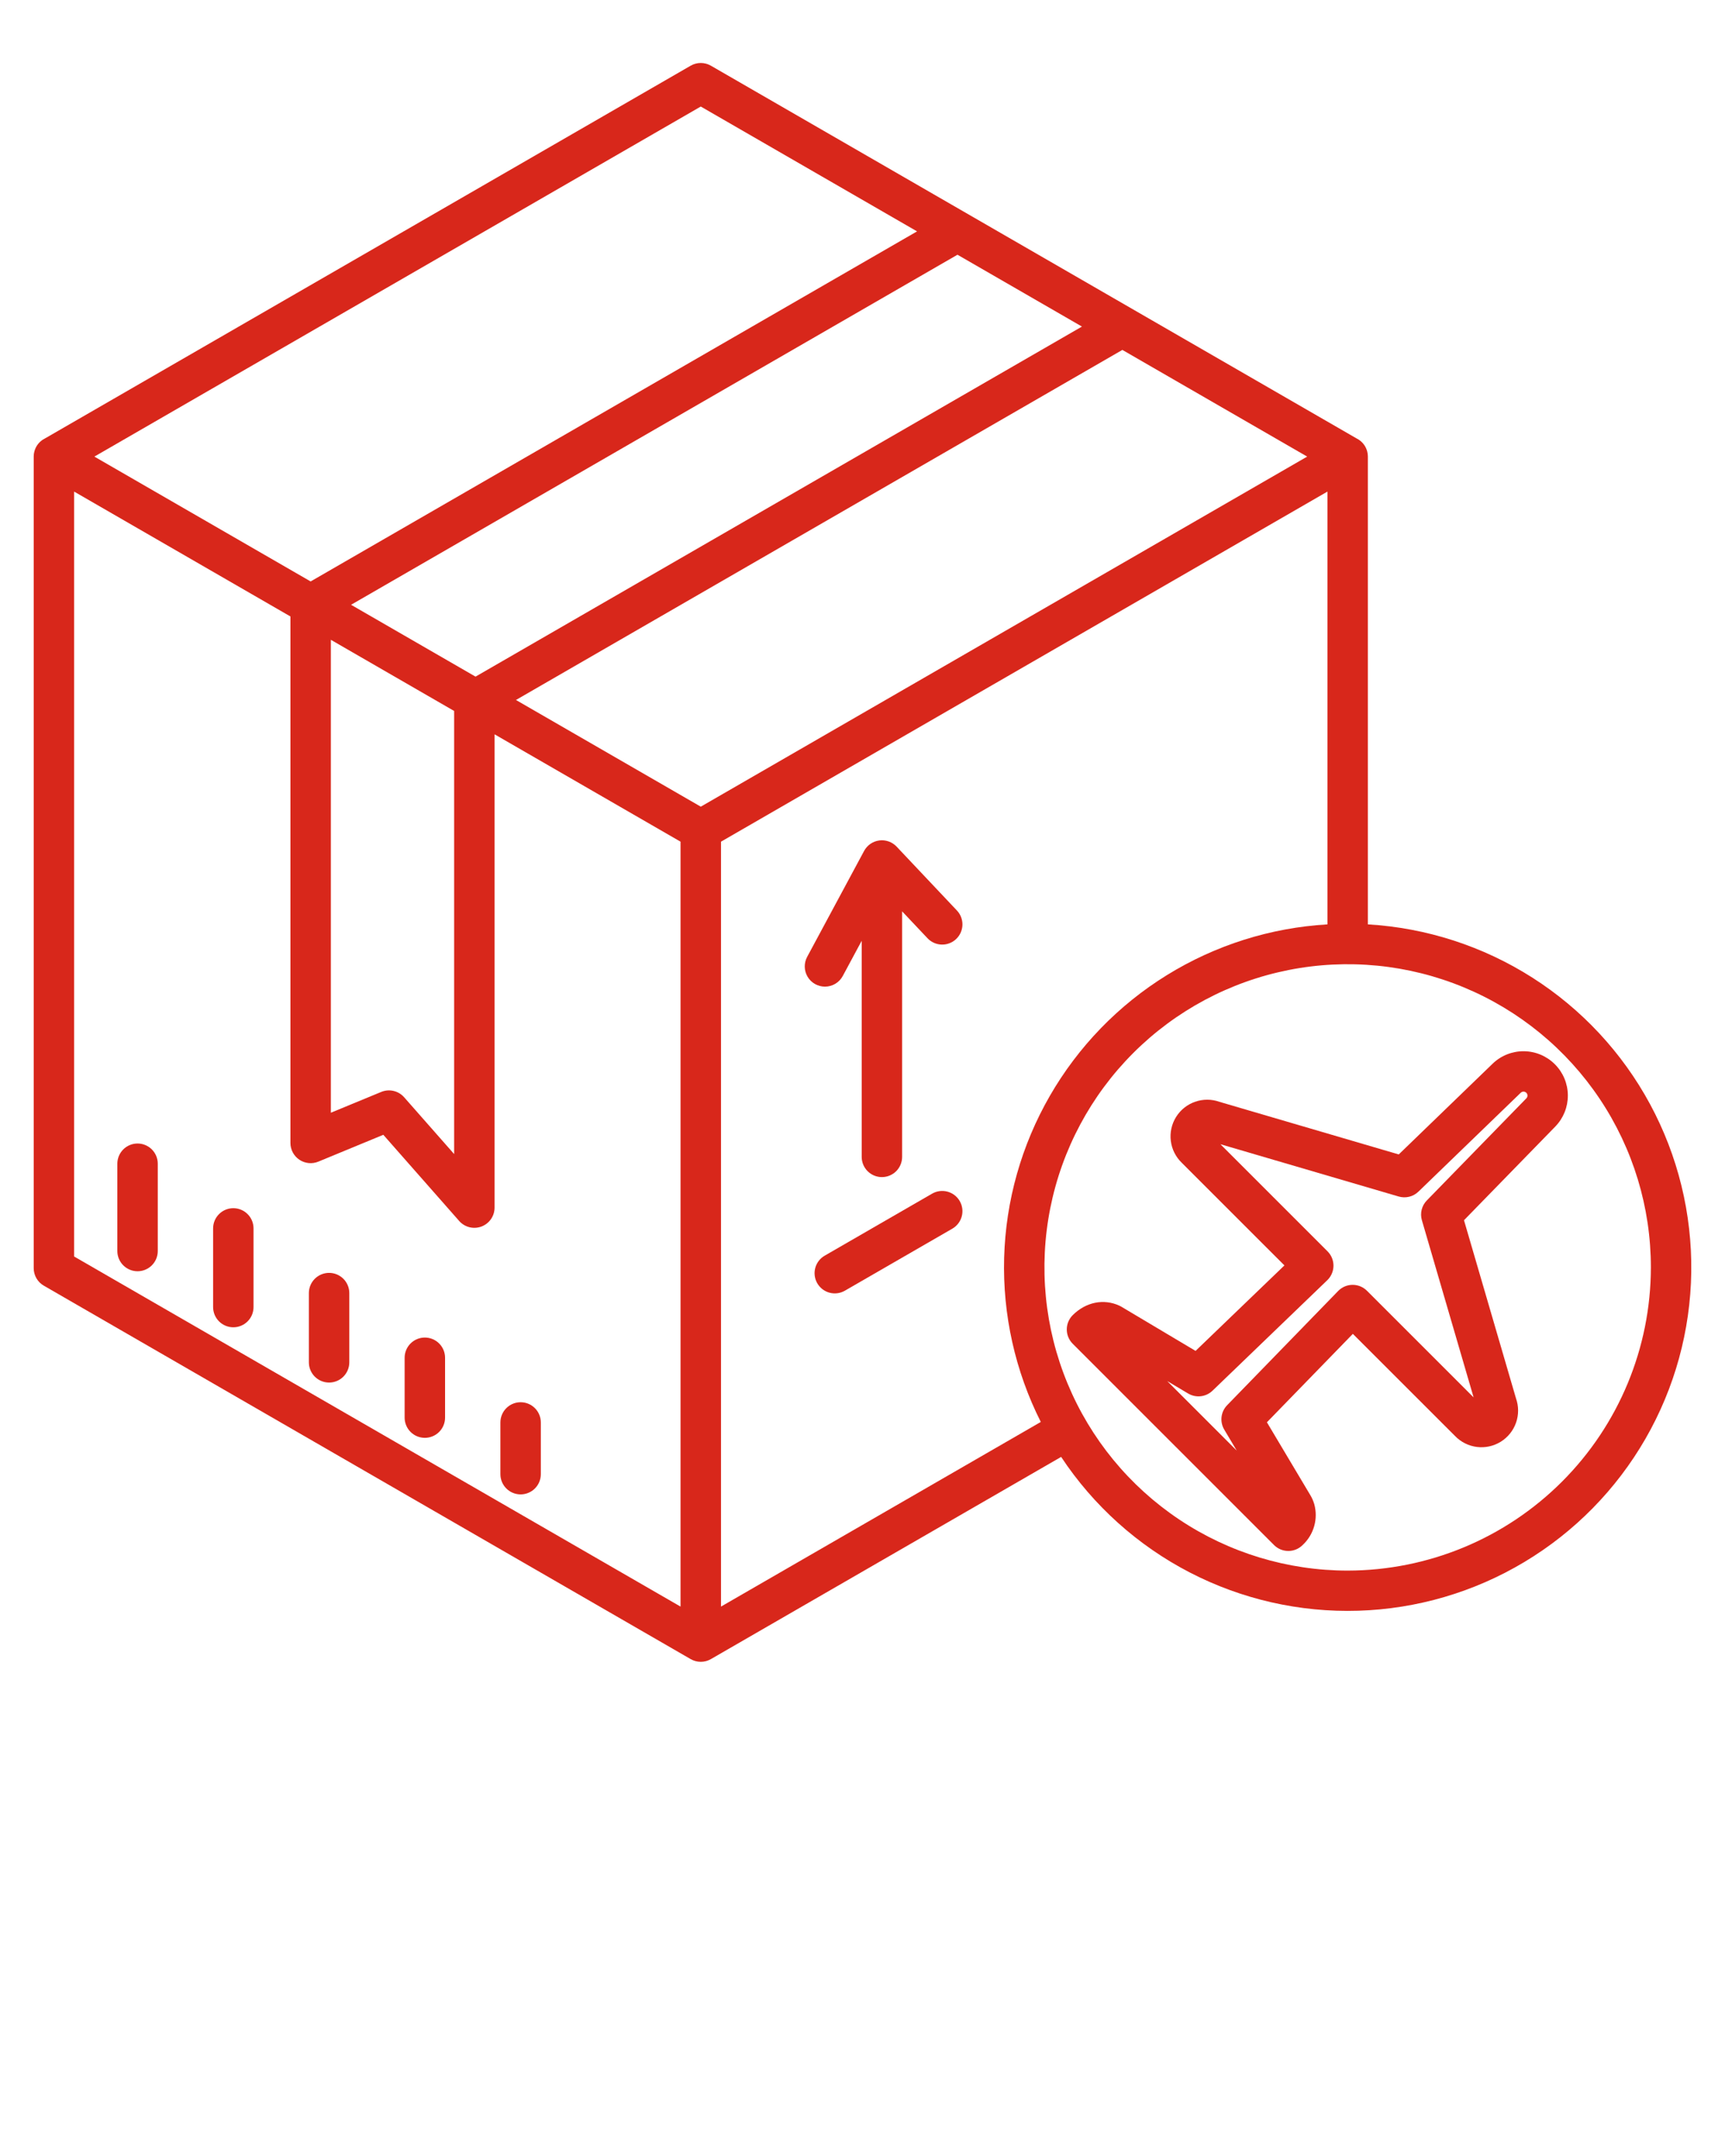
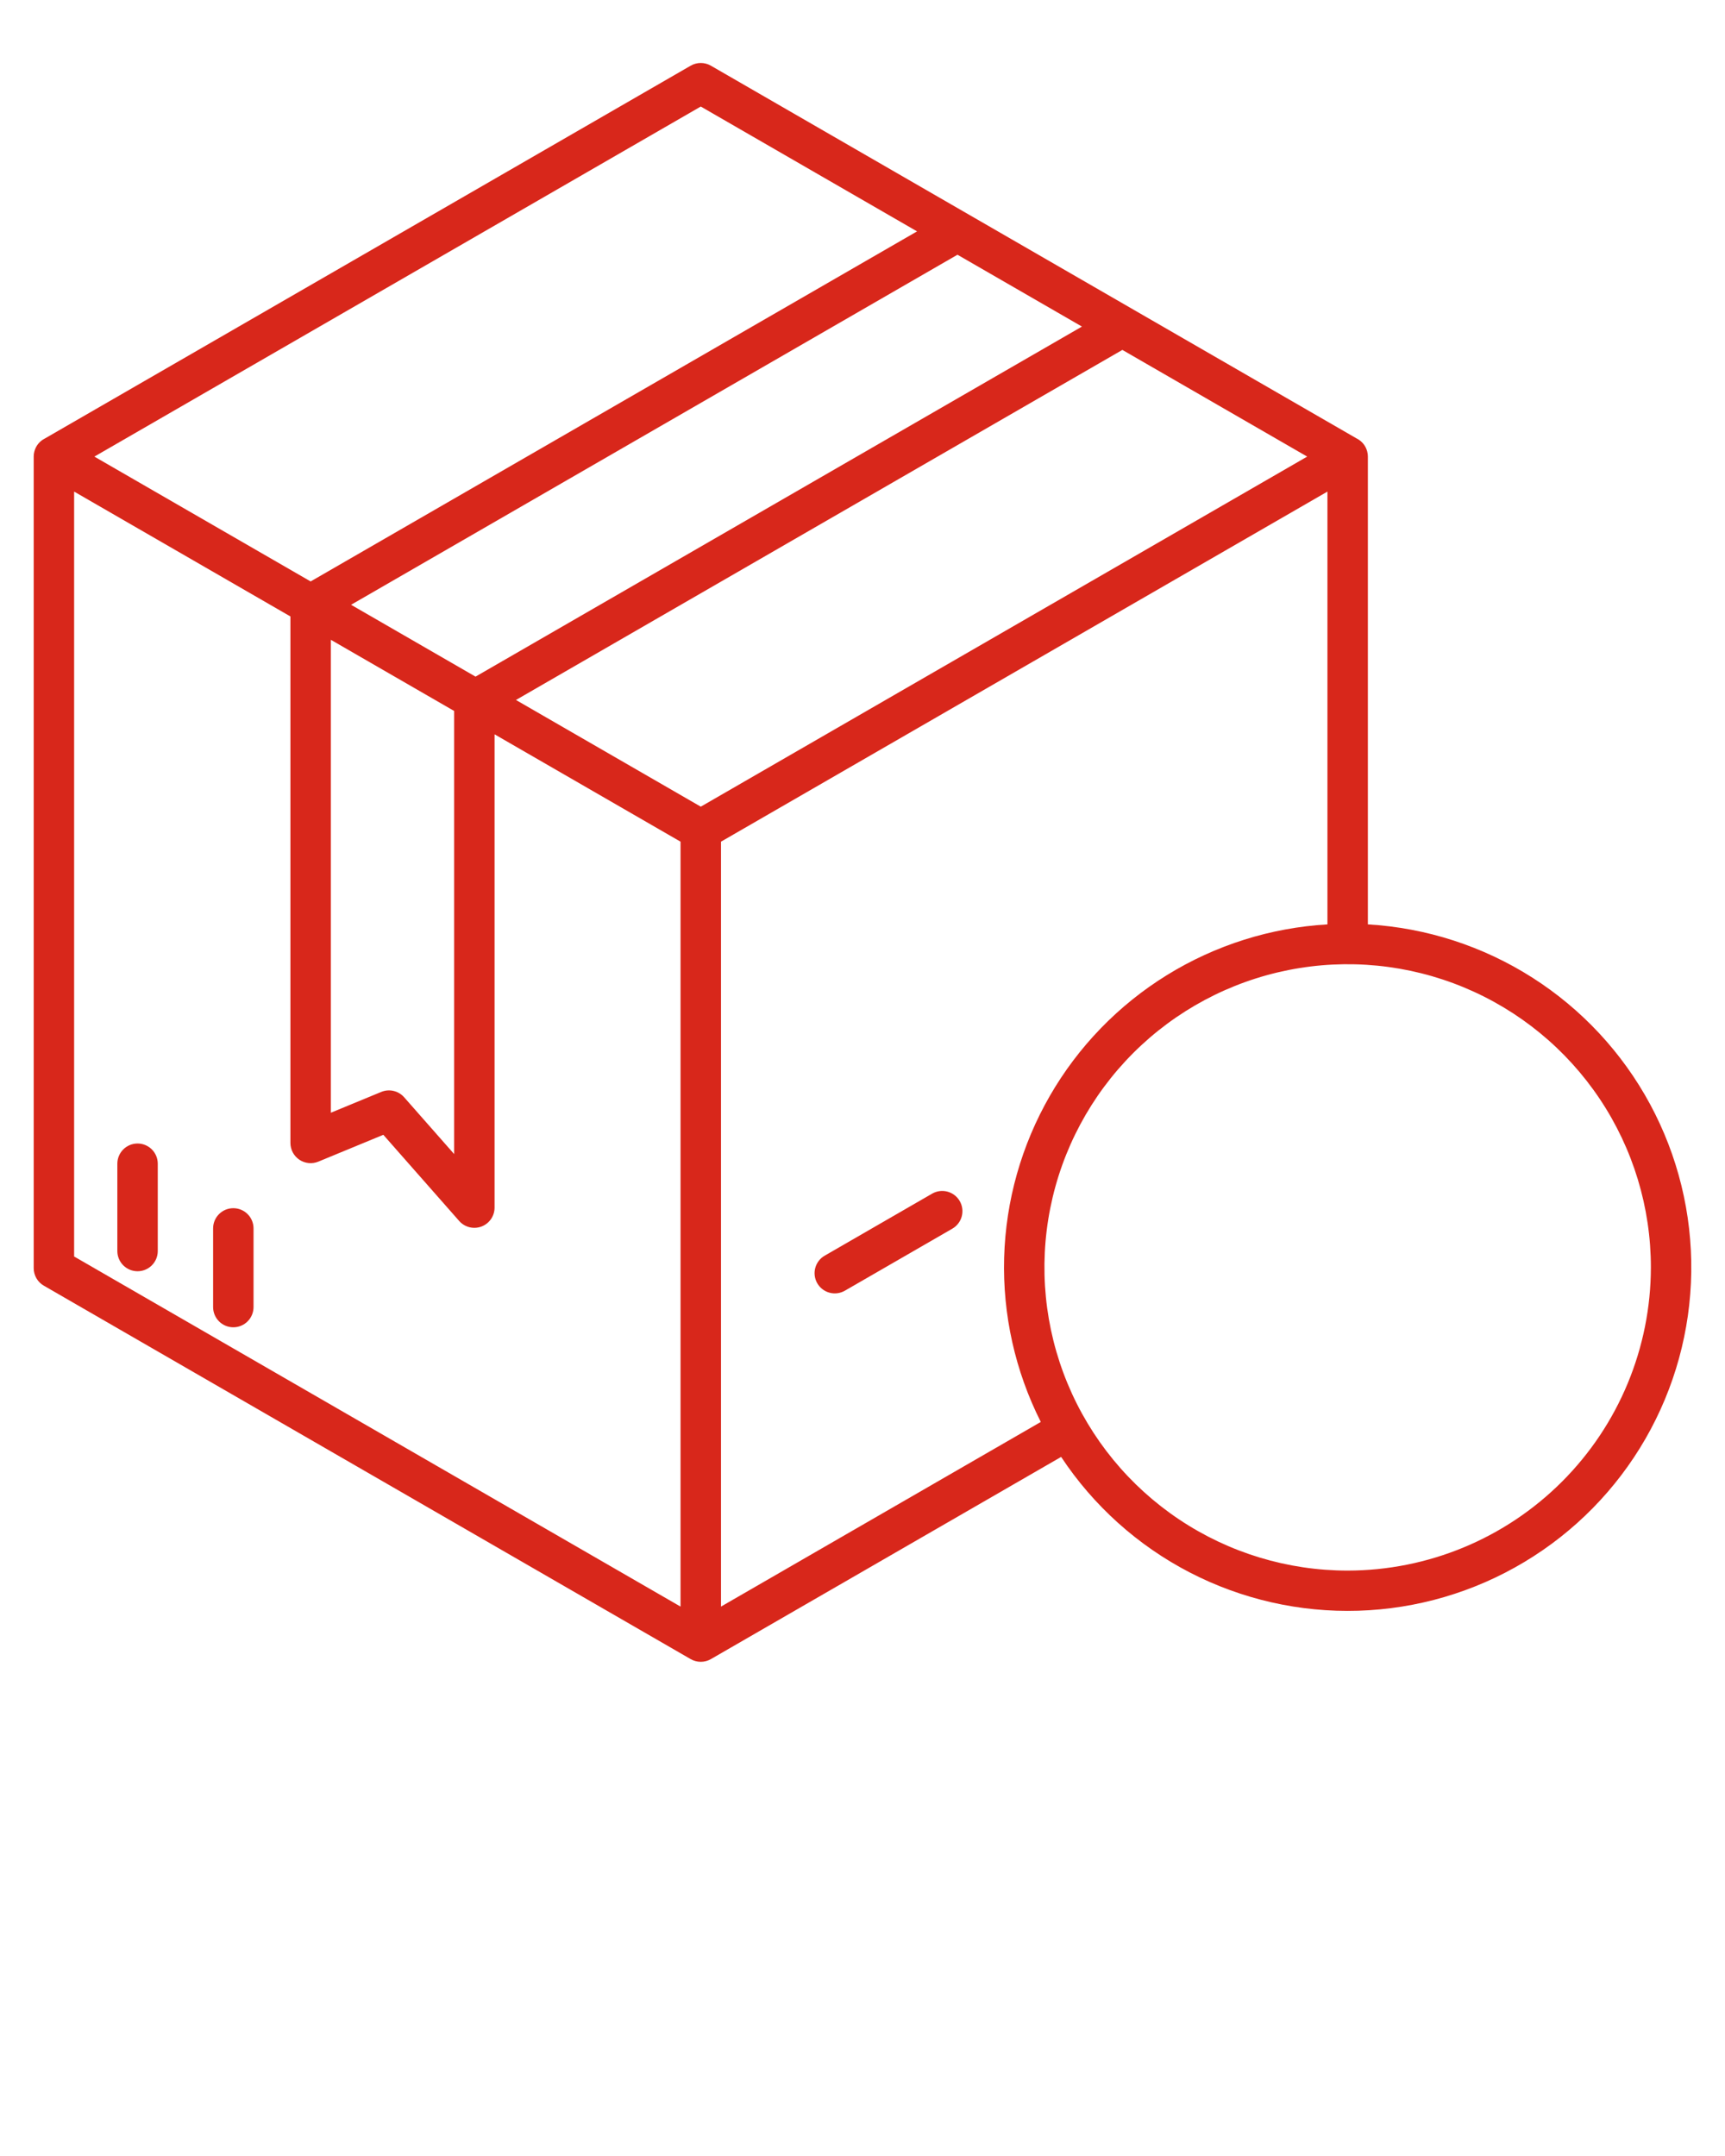
<svg xmlns="http://www.w3.org/2000/svg" width="512" height="640" viewBox="0 0 512 640" fill="none">
  <path d="M406 274.4V135.549C406 135.53 406 135.511 406 135.492C405.996 134.991 405.929 134.492 405.8 134.007L405.785 133.954C405.567 133.139 405.178 132.38 404.643 131.727C404.109 131.074 403.441 130.542 402.685 130.168L211 19.5C210.088 18.973 209.053 18.696 208 18.696C206.947 18.696 205.912 18.973 205 19.5L13.348 130.151C12.585 130.524 11.911 131.056 11.371 131.712C10.831 132.367 10.438 133.131 10.218 133.951L10.203 134.004C10.074 134.489 10.007 134.988 10.003 135.489C10.003 135.508 10.003 135.527 10.003 135.546V376.446C10.002 377.5 10.279 378.535 10.806 379.448C11.332 380.361 12.09 381.119 13.003 381.646L205 492.5C205.912 493.027 206.947 493.304 208 493.304C209.053 493.304 210.088 493.027 211 492.5L314.959 432.479C324.552 446.978 337.691 458.784 353.13 466.775C368.569 474.767 385.795 478.68 403.171 478.141C420.548 477.603 437.498 472.631 452.412 463.698C467.327 454.766 479.71 442.169 488.386 427.104C497.063 412.039 501.744 395.006 501.985 377.623C502.226 360.24 498.02 343.083 489.765 327.783C481.511 312.483 469.482 299.547 454.821 290.204C440.161 280.861 423.355 275.421 406 274.4ZM208 239.457L153.144 207.786L333.132 103.87L387.987 135.541L208 239.457ZM98.2 189.922L134.8 211.051V342.583L119.951 325.715C119.125 324.776 118.025 324.119 116.807 323.836C115.589 323.552 114.313 323.657 113.157 324.134L98.2 330.311V189.922ZM104.2 179.529L284.19 75.614L321.132 96.942L141.144 200.857L104.2 179.529ZM208 31.625L272.19 68.685L92.2 172.6L28.01 135.54L208 31.625ZM22 145.926L86.2 182.993V339.28C86.2 340.266 86.443 341.237 86.908 342.107C87.372 342.977 88.044 343.719 88.864 344.267C89.683 344.815 90.626 345.153 91.607 345.251C92.588 345.348 93.579 345.202 94.49 344.826L113.773 336.861L136.293 362.444C137.099 363.358 138.164 364.005 139.346 364.298C140.529 364.592 141.773 364.519 142.913 364.089C144.052 363.658 145.034 362.891 145.727 361.889C146.421 360.887 146.792 359.697 146.793 358.479V217.979L201.993 249.849V476.911L22 372.987V145.926ZM214 476.911V249.849L394 145.926V274.4C377.124 275.389 360.76 280.559 346.378 289.443C331.996 298.327 320.049 310.648 311.612 325.296C303.174 339.944 298.51 356.46 298.041 373.358C297.571 390.256 301.31 407.006 308.921 422.1L214 476.911ZM400 466.224C382.2 466.224 364.799 460.946 349.999 451.056C335.198 441.167 323.663 427.111 316.851 410.666C310.039 394.22 308.257 376.124 311.729 358.666C315.202 341.208 323.774 325.171 336.36 312.584C348.947 299.998 364.984 291.426 382.442 287.953C399.9 284.481 417.996 286.263 434.441 293.075C450.887 299.887 464.943 311.422 474.832 326.223C484.722 341.023 490 358.424 490 376.224C489.974 400.085 480.483 422.962 463.61 439.834C446.738 456.707 423.861 466.198 400 466.224Z" fill="#D8271B" />
-   <path d="M244.852 292.88C245.937 292.881 247.002 292.587 247.934 292.031C248.865 291.475 249.628 290.676 250.142 289.72L255.76 279.269V343.418C255.76 345.009 256.392 346.535 257.517 347.661C258.643 348.786 260.169 349.418 261.76 349.418C263.351 349.418 264.877 348.786 266.003 347.661C267.128 346.535 267.76 345.009 267.76 343.418V270.532L275.298 278.518C276.391 279.675 277.898 280.351 279.489 280.397C281.08 280.442 282.623 279.854 283.78 278.762C284.938 277.669 285.613 276.161 285.659 274.571C285.705 272.98 285.117 271.436 284.024 270.279L266.124 251.316C265.472 250.625 264.664 250.099 263.769 249.781C262.873 249.463 261.915 249.362 260.973 249.487C260.031 249.612 259.132 249.959 258.35 250.499C257.568 251.04 256.926 251.758 256.476 252.595L239.576 284.038C239.085 284.952 238.838 285.978 238.862 287.015C238.885 288.052 239.177 289.066 239.709 289.957C240.241 290.847 240.995 291.585 241.897 292.097C242.8 292.61 243.819 292.879 244.857 292.88H244.852Z" fill="#D8271B" />
  <path d="M40.828 339.446C39.237 339.446 37.711 340.078 36.585 341.203C35.46 342.329 34.828 343.855 34.828 345.446V371.366C34.828 372.957 35.46 374.483 36.585 375.609C37.711 376.734 39.237 377.366 40.828 377.366C42.419 377.366 43.945 376.734 45.071 375.609C46.196 374.483 46.828 372.957 46.828 371.366V345.446C46.828 343.855 46.196 342.329 45.071 341.203C43.945 340.078 42.419 339.446 40.828 339.446Z" fill="#D8271B" />
  <path d="M69.252 358.646C67.661 358.646 66.135 359.278 65.009 360.403C63.884 361.529 63.252 363.055 63.252 364.646V388C63.252 389.591 63.884 391.117 65.009 392.243C66.135 393.368 67.661 394 69.252 394C70.843 394 72.369 393.368 73.495 392.243C74.62 391.117 75.252 389.591 75.252 388V364.65C75.252 363.862 75.098 363.081 74.796 362.353C74.495 361.624 74.053 360.962 73.496 360.405C72.939 359.847 72.277 359.405 71.549 359.103C70.821 358.801 70.04 358.646 69.252 358.646Z" fill="#D8271B" />
-   <path d="M97.677 377.847C96.086 377.847 94.56 378.479 93.434 379.604C92.309 380.73 91.677 382.256 91.677 383.847V404.407C91.677 405.998 92.309 407.524 93.434 408.65C94.56 409.775 96.086 410.407 97.677 410.407C99.268 410.407 100.794 409.775 101.92 408.65C103.045 407.524 103.677 405.998 103.677 404.407V383.847C103.677 382.256 103.045 380.73 101.92 379.604C100.794 378.479 99.268 377.847 97.677 377.847Z" fill="#D8271B" />
-   <path d="M126.1 397.047C124.509 397.047 122.983 397.679 121.857 398.804C120.732 399.93 120.1 401.456 120.1 403.047V420.818C120.1 422.409 120.732 423.935 121.857 425.061C122.983 426.186 124.509 426.818 126.1 426.818C127.691 426.818 129.217 426.186 130.343 425.061C131.468 423.935 132.1 422.409 132.1 420.818V403.047C132.1 401.456 131.468 399.93 130.343 398.804C129.217 397.679 127.691 397.047 126.1 397.047Z" fill="#D8271B" />
-   <path d="M154.524 416.246C152.933 416.246 151.407 416.878 150.281 418.003C149.156 419.129 148.524 420.655 148.524 422.246V437.606C148.524 439.197 149.156 440.723 150.281 441.849C151.407 442.974 152.933 443.606 154.524 443.606C156.115 443.606 157.641 442.974 158.767 441.849C159.892 440.723 160.524 439.197 160.524 437.606V422.246C160.524 420.655 159.892 419.129 158.767 418.003C157.641 416.878 156.115 416.246 154.524 416.246Z" fill="#D8271B" />
  <path d="M276.661 354.333L244.774 372.742C244.092 373.136 243.493 373.66 243.014 374.286C242.534 374.911 242.182 375.624 241.978 376.385C241.774 377.146 241.722 377.94 241.825 378.722C241.928 379.503 242.184 380.256 242.577 380.938C242.971 381.621 243.496 382.219 244.121 382.699C244.746 383.178 245.46 383.53 246.221 383.734C246.982 383.938 247.776 383.99 248.557 383.887C249.338 383.785 250.092 383.529 250.774 383.135L282.661 364.726C284.039 363.93 285.045 362.62 285.457 361.083C285.869 359.546 285.653 357.908 284.857 356.529C284.062 355.151 282.751 354.146 281.214 353.734C279.677 353.322 278.039 353.537 276.661 354.333Z" fill="#D8271B" />
-   <path d="M443.041 315.742L415.164 342.688L361.938 327.07C359.598 326.241 357.045 326.237 354.703 327.059C352.36 327.881 350.37 329.479 349.061 331.589C347.752 333.698 347.204 336.191 347.508 338.655C347.811 341.119 348.948 343.405 350.73 345.133L381.23 375.633L354.858 401.01L332.811 387.879C332.633 387.773 332.45 387.677 332.262 387.59C327.602 385.431 322.284 386.507 318.391 390.401C317.266 391.526 316.634 393.052 316.634 394.644C316.634 396.235 317.266 397.761 318.391 398.886L378.147 458.643C379.272 459.768 380.798 460.4 382.389 460.4C383.981 460.4 385.507 459.768 386.632 458.643C388.268 457.126 389.456 455.189 390.064 453.042C390.673 450.896 390.68 448.623 390.083 446.473C389.793 445.504 389.38 444.577 388.852 443.715L376.035 422.2L401.544 395.951L431.9 426.3C433.628 428.082 435.913 429.219 438.376 429.524C440.839 429.828 443.332 429.281 445.442 427.973C447.551 426.665 449.15 424.676 449.973 422.334C450.795 419.992 450.793 417.44 449.965 415.1L434.53 362.219L461.642 334.4C464.047 331.919 465.381 328.593 465.357 325.138C465.333 321.683 463.952 318.376 461.513 315.929C459.074 313.482 455.771 312.091 452.316 312.056C448.861 312.021 445.53 313.344 443.042 315.741L443.041 315.742ZM453.041 326.036L423.495 356.351C422.753 357.112 422.227 358.056 421.97 359.087C421.713 360.118 421.734 361.199 422.032 362.219L437.383 414.812L405.728 383.158C405.171 382.601 404.509 382.159 403.781 381.857C403.053 381.555 402.273 381.4 401.485 381.4H401.442C400.647 381.406 399.861 381.57 399.13 381.882C398.399 382.194 397.737 382.649 397.183 383.219L364.227 417.131C363.307 418.078 362.725 419.301 362.57 420.612C362.416 421.923 362.699 423.249 363.374 424.383L367.074 430.599L346.435 409.959L352.652 413.659C353.782 414.332 355.102 414.615 356.409 414.465C357.715 414.314 358.937 413.738 359.884 412.826L393.953 380.026C394.527 379.473 394.986 378.811 395.301 378.079C395.617 377.346 395.783 376.558 395.791 375.761C395.798 374.964 395.647 374.173 395.345 373.435C395.044 372.697 394.598 372.026 394.034 371.462L362.234 339.657L415.14 355.18C416.157 355.479 417.235 355.503 418.264 355.25C419.294 354.996 420.237 354.474 420.999 353.737L451.379 324.372C451.601 324.16 451.897 324.042 452.204 324.044C452.512 324.047 452.806 324.168 453.025 324.384C453.244 324.601 453.369 324.896 453.372 325.204C453.375 325.512 453.257 325.809 453.043 326.031L453.041 326.036Z" fill="#D8271B" />
</svg>